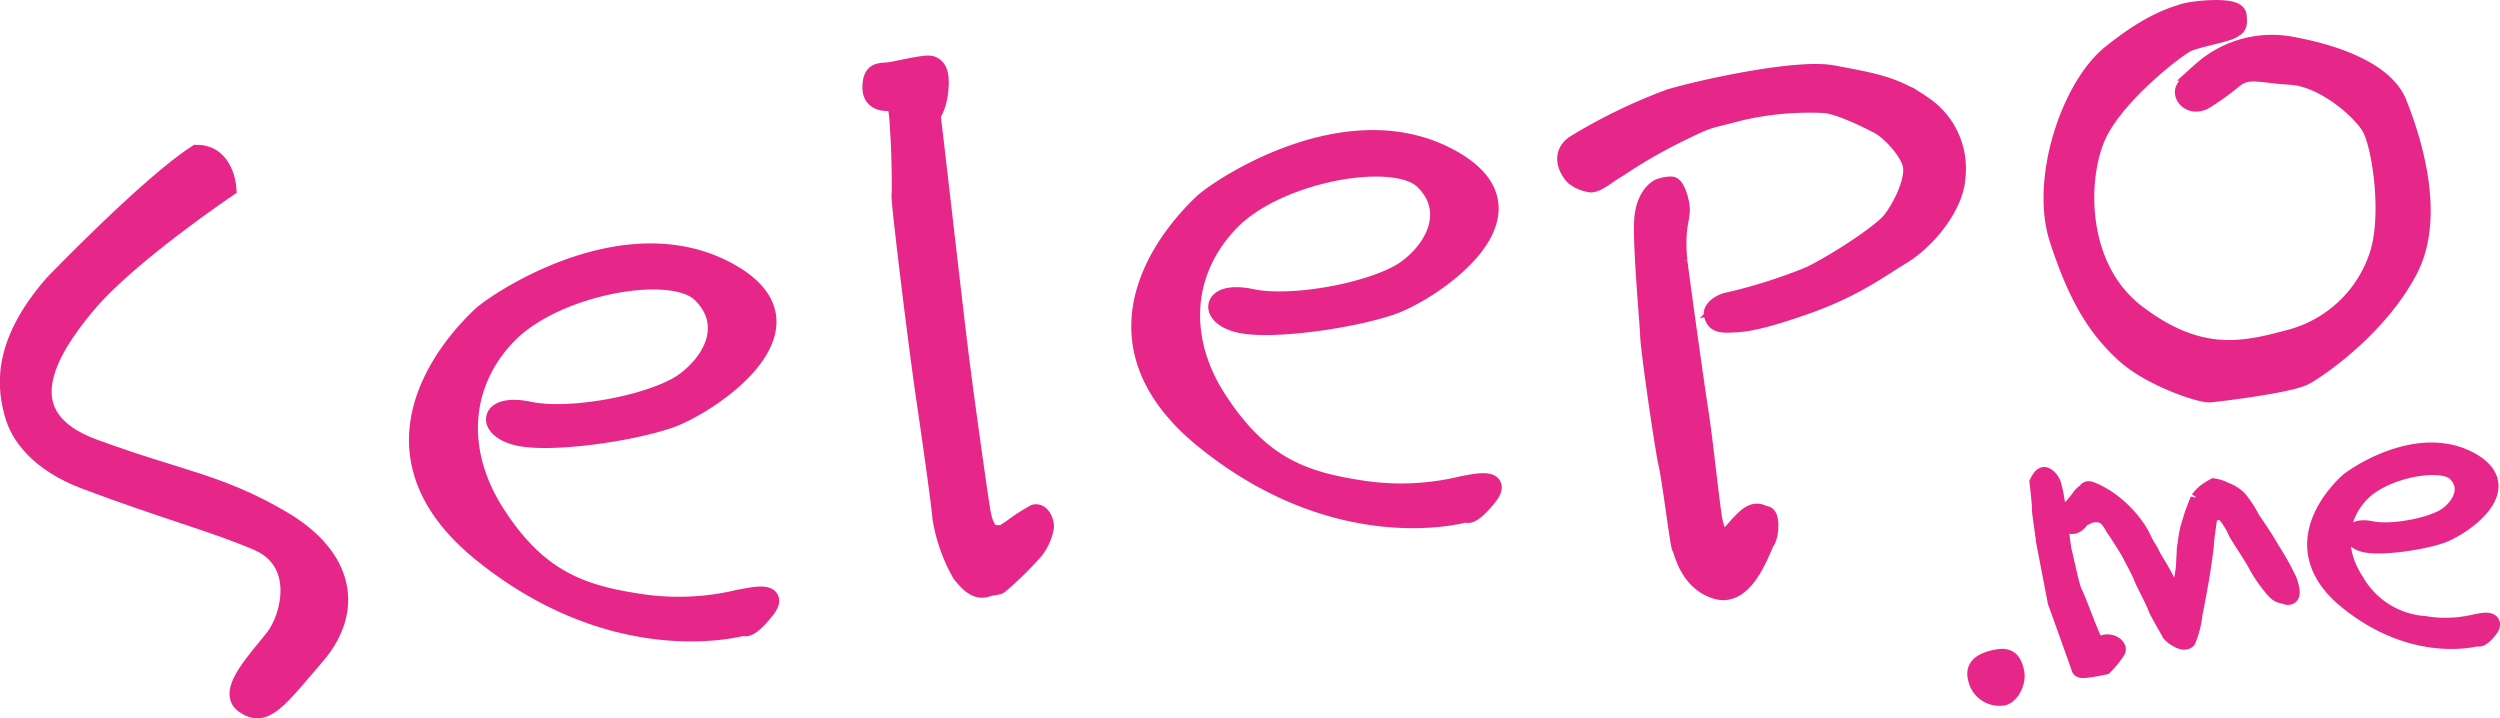
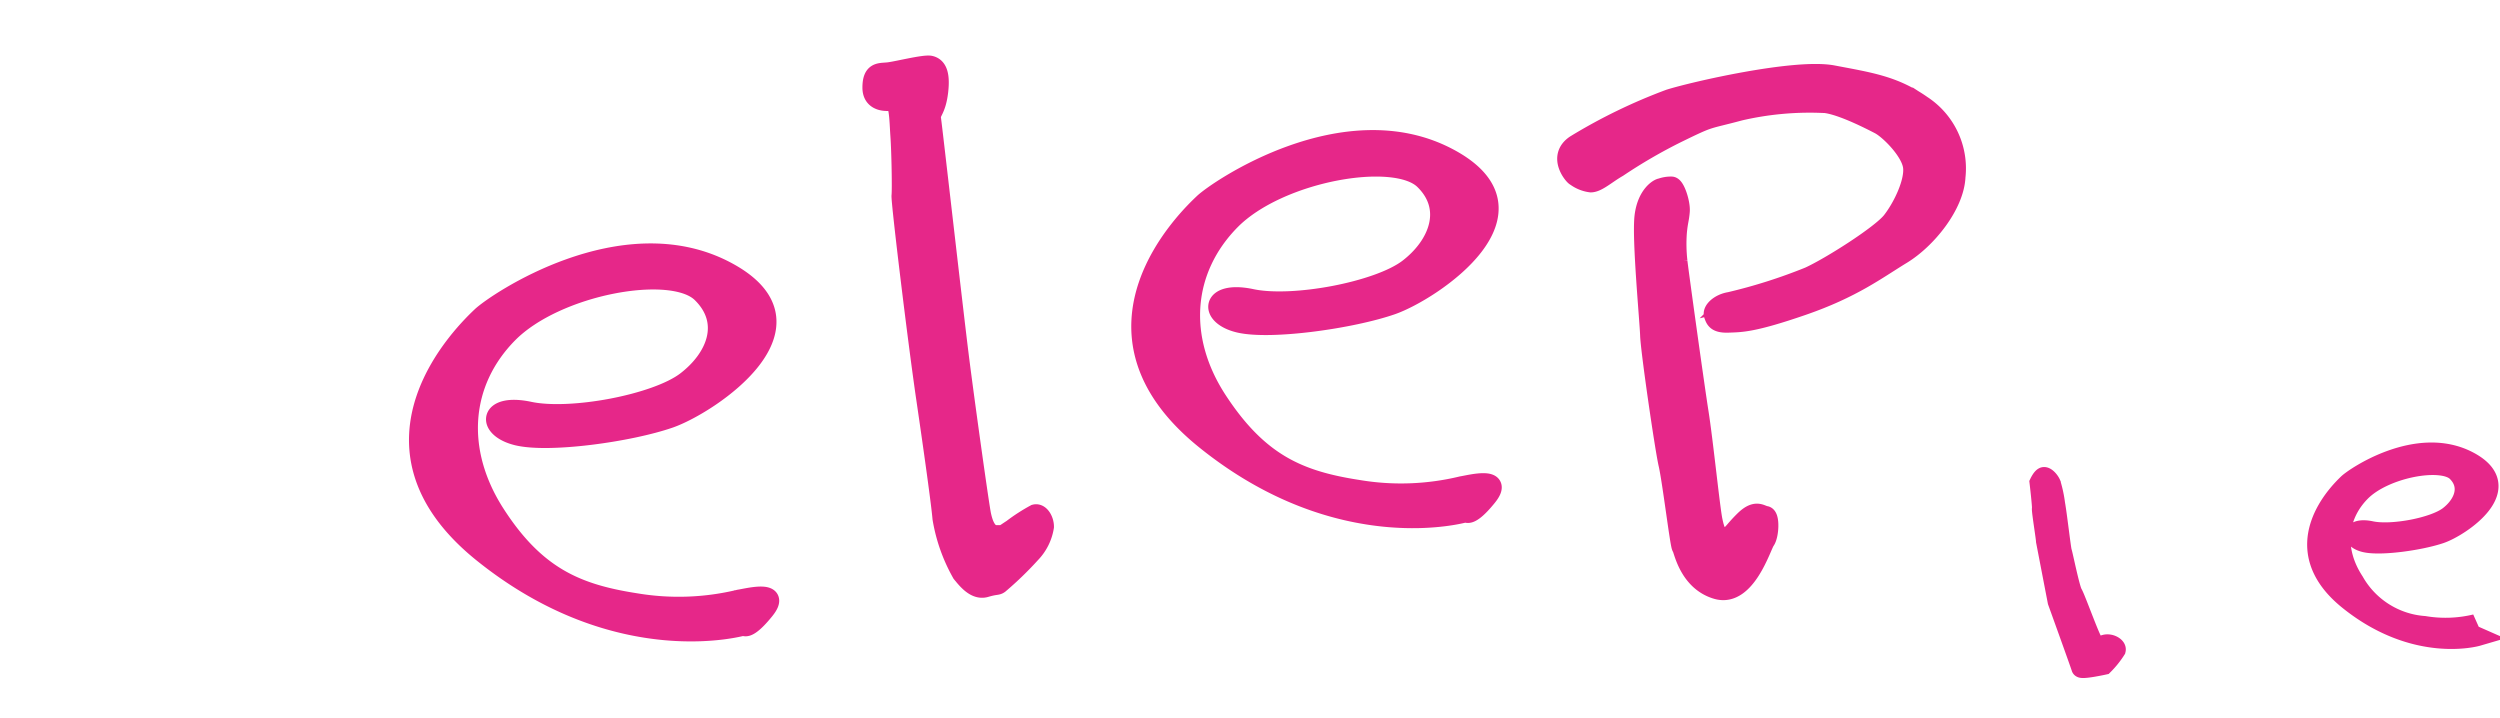
<svg xmlns="http://www.w3.org/2000/svg" viewBox="0 0 263.79 75.79">
  <g fill="#e62789" stroke="#e62789" stroke-width="2">
-     <path d="m5.77 29.87s10.05-10.41 15-13.59c2.95 0 3.17 3.56 3.17 3.56s-10.39 7.01-14.73 12.16-8.38 12 .68 15.33 13.25 3.67 19.89 7.58 7.61 9.48 3.52 14.24-5.39 6.68-7.56 5.1c-1.82-1.33 1.57-4.77 3.25-6.94s3.17-8-1.71-10.17c-4.42-1.93-10-3.4-18.2-6.49-4.94-1.85-7-4.71-7.61-7s-1.69-7.02 4.3-13.78z" />
    <path d="m78.48 66.06s-13.18 3.86-27.55-7.69-1.64-23.59-.16-25 14.86-10.55 25.81-4.81-1.72 14.15-5.92 15.61-12.77 2.66-16.11 1.83-3.06-3.55 1.31-2.62 13.36-.77 16.51-3.17 4.76-6.21 1.63-9.27-15.32-.84-20.36 4.27-5.64 12.35-1.34 19.02 8.7 8.42 14.84 9.37a27.27 27.27 0 0 0 10.86-.39c.89-.13 4.56-1.11 2.7 1.19s-2.22 1.66-2.22 1.66z" />
    <path d="m154.69 54.1s-13.19 3.9-27.55-7.69-1.65-23.59-.16-25 14.85-10.55 25.8-4.81-1.72 14.15-5.92 15.61-12.76 2.68-16.1 1.9-3.07-3.55 1.3-2.62 13.36-.77 16.51-3.17 4.76-6.32 1.67-9.32-15.32-.84-20.36 4.27-5.73 12.35-1.37 19 8.65 8.42 14.83 9.37a27.27 27.27 0 0 0 10.9-.39c.89-.14 4.56-1.11 2.7 1.19s-2.25 1.66-2.25 1.66z" />
    <path d="m93.93 10.69s-1.93.31-1.93-1.44.81-1.58 1.7-1.67 3.84-.85 4.47-.7 1.12.74.88 2.78-.87 2.15-.76 2.84 2.33 20.21 2.93 25 2.13 15.72 2.35 16.79.63 2.11 1.54 2.12.7 0 1.66-.61a18.71 18.71 0 0 1 2.44-1.58c.53-.13 1 .65 1 1.36a5.26 5.26 0 0 1 -1.42 2.84 35.33 35.33 0 0 1 -3.34 3.23c-.27.19-.35.05-1.45.37s-2-.85-2.55-1.51a17.64 17.64 0 0 1 -2.06-5.82c-.12-1.44-.86-6.81-1.72-12.66s-2.67-20.77-2.6-21.39 0-4.63-.12-6.32-.09-4.1-1.02-3.63z" />
    <path d="m166.23 18.64c-.14 0-2-2.09 0-3.41a57.6 57.6 0 0 1 9.91-4.81c2.54-.8 13.32-3.28 17.26-2.53s6.46 1.11 9.4 3.17a8 8 0 0 1 3.59 7.59c-.14 3-3.05 6.61-5.71 8.23s-5.18 3.57-10.48 5.4-6.52 1.77-7.82 1.82-1.42-.39-1.59-.86.61-1.25 1.74-1.43a56.77 56.77 0 0 0 8.34-2.65c2.21-1 7.57-4.4 8.7-5.83s2.43-4.1 2.23-5.73-2.46-3.89-3.5-4.43-4.59-2.36-6.19-2.26a32.69 32.69 0 0 0 -8.52.82c-3.72 1-2.93.55-6.58 2.33a55.24 55.24 0 0 0 -6.28 3.64c-1.2.69-2.16 1.59-2.87 1.6a3.45 3.45 0 0 1 -1.63-.66z" />
    <path d="m175.27 19.81c-.21 0-1.51.68-1.8 3s.54 11 .59 12.58 1.55 11.93 1.94 13.61 1.24 8.66 1.4 8.73.67 3.62 3.77 4.5 4.72-4.61 5.13-5.17.51-2.6 0-2.67-1-.75-2.28.51-1.26 1.65-2 1.72-1-.41-1.27-1.72-1-8.44-1.46-11.34-2.19-15.4-2.24-16a16.65 16.65 0 0 1 -.06-3c.11-1.22.24-1.39.31-2.26s-.51-2.63-.92-2.67a3.05 3.05 0 0 0 -1.11.18z" />
-     <path d="m232.32 7.51a11.1 11.1 0 0 1 9.58-2.62c5.39 1 9.86 3 11.06 6s4.27 11.55 1.18 17.52-9.39 10.38-11 11.23-9.12 1.75-10 1.82-6.22-1.65-9-4.23-4.84-5.69-6.89-12 1.26-16.08 5.49-19.49 6.62-4 7.64-4.34 5.58-.8 5.68.26 0 1.07-.59 1.43-3.68.91-4.74 1.41-7.36 5.3-9.43 9.64-2.38 14.05 4.15 19 11.15 4 16 2.68a13.43 13.43 0 0 0 9.64-9.14c1.27-4.35.16-11.49-.93-13.33s-5-5.19-8.41-5.4-4.42-.79-5.93.25a27.81 27.81 0 0 1 -3.32 2.39c-1.25.59-2.13-.34-2-1s1.82-2.08 1.82-2.08z" />
-     <path d="m261.42 67.17s-6.52 1.91-13.63-3.81-.79-11.67-.08-12.36 7.35-5.22 12.77-2.38-.85 7-2.93 7.72-6.32 1.33-8 .94-1.52-1.75.65-1.29 6.61-.38 8.16-1.57 2.36-3.1.83-4.61-7.58-.41-10.07 2.12-2.84 6.11-.68 9.41a9.23 9.23 0 0 0 7.37 4.66 13.49 13.49 0 0 0 5.39-.19c.44-.07 2.26-.55 1.34.59s-1.12.77-1.12.77z" />
-     <path d="m208.64 71.53c-.32-1.23.67-1.72 2.05-2s1.67.41 1.9 1.39-.5 2.48-1.36 2.54a2.36 2.36 0 0 1 -2.59-1.93z" />
+     <path d="m261.42 67.17s-6.52 1.91-13.63-3.81-.79-11.67-.08-12.36 7.35-5.22 12.77-2.38-.85 7-2.93 7.72-6.32 1.33-8 .94-1.52-1.75.65-1.29 6.61-.38 8.16-1.57 2.36-3.1.83-4.61-7.58-.41-10.07 2.12-2.84 6.11-.68 9.41a9.23 9.23 0 0 0 7.37 4.66 13.49 13.49 0 0 0 5.39-.19s-1.12.77-1.12.77z" />
    <path d="m215.83 57.1c0-.3-.48-3.24-.43-3.43s-.25-2.75-.25-2.75.3-.63.53-.64.61.39.77.76a13 13 0 0 1 .45 2.12c.2 1.08.63 4.86.72 5.07s.82 3.87 1.13 4.38 1.86 4.86 2.15 5.12a.87.87 0 0 0 1.1.27c.62-.24 1.39.22 1.3.58a9.49 9.49 0 0 1 -1.3 1.62s-2.38.52-2.44.28-2.5-7-2.5-7z" />
-     <path d="m218.18 54.1c1.25-1.14 1.35-1.7 1.81-2s.09-.52 1.09-.07a9.94 9.94 0 0 1 2.13 1.38 11.62 11.62 0 0 1 2.51 2.91c.25.44.36.82.82 1.55s.34.71.94 1.67.87 1.57 1.22 2.17.8 1.61.88 1.65a2.52 2.52 0 0 0 .64-1.25c.11-.57.24-1.33.32-1.84s.08-1.22.11-1.5 0-.86.11-1.27a15.35 15.35 0 0 1 .27-1.66c.17-.53.38-1.26.47-1.53s.59-1.55.59-1.55a4.75 4.75 0 0 1 .69-.73 7.26 7.26 0 0 1 .84-.54 3.57 3.57 0 0 1 1.12.38 3.7 3.7 0 0 1 1.45.93 12.17 12.17 0 0 1 1.29 2c.13.2 1.52 2.2 2.05 3.2a27.07 27.07 0 0 1 1.87 3.35c.33 1 .41 1.65-.15 1.44s-.71 0-1.39-.84a15 15 0 0 1 -1.69-2.48c-.23-.52-2-3.13-2.12-3.47s-1.16-2.26-1.78-2.19a1.77 1.77 0 0 0 -1.28.65c-.06.24-.37 2.47-.39 3s-.43 3.22-.54 3.81-.47 2.66-.65 3.45a10.13 10.13 0 0 1 -.68 2.74c-.34.38-1.56-.49-1.67-.74s-1.3-2.22-1.45-2.7-1.35-2.73-1.5-3.18-1.17-2.34-1.34-2.66-1.34-2.16-1.54-2.43-.61-1.21-1.26-1.49a2.25 2.25 0 0 0 -1.94.15c-.8.33-.34.21-.87.71a.76.76 0 0 1 -1 .07s-.68-.46.02-1.09z" />
  </g>
</svg>